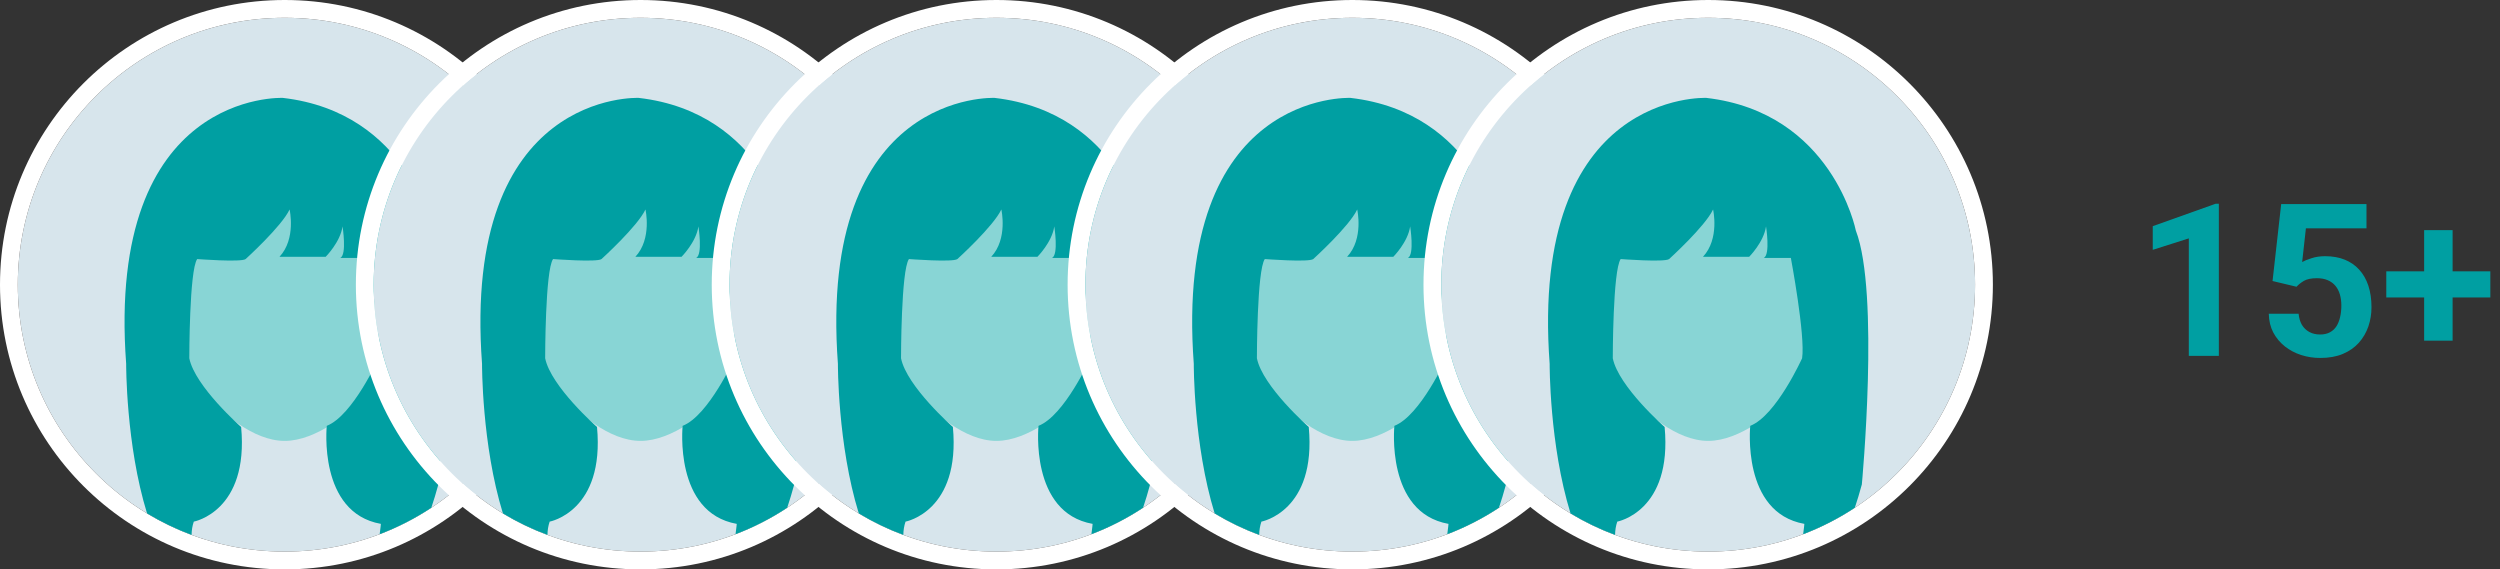
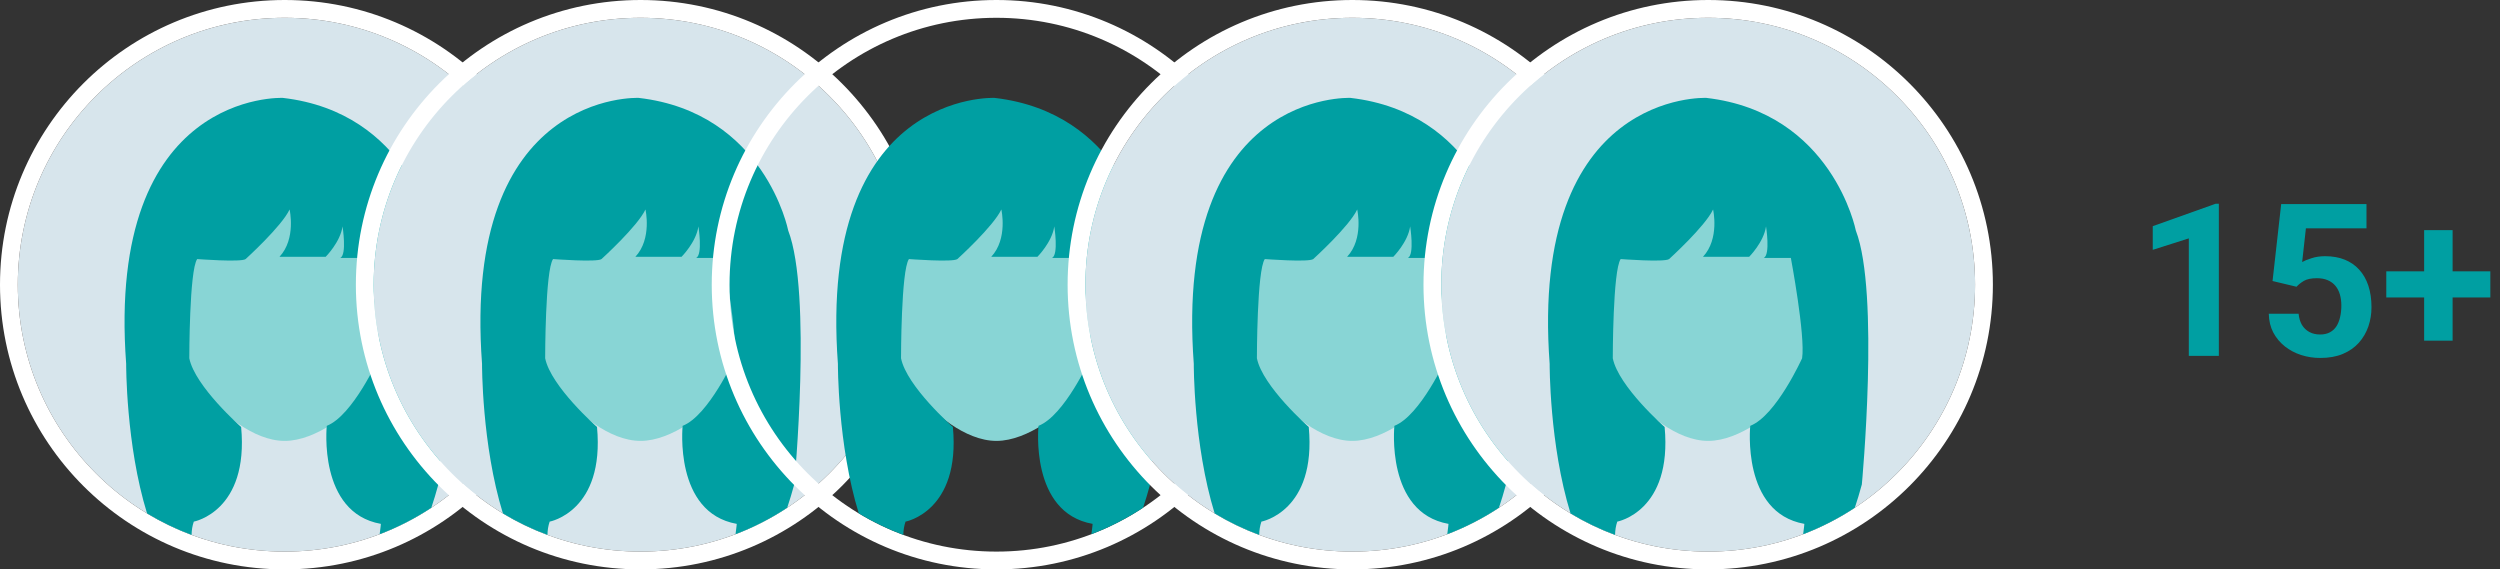
<svg xmlns="http://www.w3.org/2000/svg" width="281" height="64" viewBox="0 0 281 64" fill="none">
  <rect x="0" y="0" width="281" height="64" fill="#333333" stroke="none" />
  <path d="M62 32C62 48.569 48.569 62 32 62C15.431 62 2 48.569 2 32C2 15.431 15.431 2 32 2C48.569 2 62 15.431 62 32Z" fill="#D7E5EC" />
  <path fill-rule="evenodd" clip-rule="evenodd" d="M64 32C64 49.673 49.673 64 32 64C14.327 64 0 49.673 0 32C0 14.327 14.327 0 32 0C49.673 0 64 14.327 64 32ZM32 62C48.569 62 62 48.569 62 32C62 15.431 48.569 2 32 2C15.431 2 2 15.431 2 32C2 48.569 15.431 62 32 62Z" fill="white" />
  <path d="M32 49.557C28.413 49.557 24.826 46.269 23.481 44.625L19.446 43.28L20.343 23.553L41.863 22.657L44.553 37.9L40.967 44.625C39.472 46.269 35.586 49.557 32 49.557Z" fill="#88D5D5" />
  <path fill-rule="evenodd" clip-rule="evenodd" d="M16.529 57.709C14.136 49.96 14.181 40.899 14.181 40.899C11.903 10.117 31.789 11.003 31.789 11.003C45.98 12.65 48.597 25.911 48.594 25.909C51.298 32.918 49.271 54.451 49.271 54.451C49.018 55.387 48.754 56.259 48.48 57.072C46.672 58.263 44.727 59.264 42.674 60.046C42.776 59.338 42.809 58.883 42.809 58.883C35.714 57.62 36.729 47.863 36.729 47.863C39.645 46.724 42.557 40.267 42.557 40.267C42.938 37.731 41.292 28.991 41.292 28.991H38.251C39.008 28.614 38.501 25.447 38.501 25.447C38.251 27.22 36.603 28.868 36.603 28.868H31.412C33.31 26.837 32.55 23.545 32.55 23.545C31.664 25.444 27.609 29.118 27.609 29.118C27.104 29.498 22.164 29.118 22.164 29.118C21.276 30.384 21.276 40.267 21.276 40.267C21.91 43.432 27.104 47.994 27.104 47.994C27.989 57.489 21.782 58.63 21.782 58.63C21.618 59.109 21.541 59.611 21.535 60.124C19.783 59.472 18.109 58.661 16.529 57.709Z" fill="#009FA2" />
  <path d="M102 32C102 48.569 88.569 62 72 62C55.431 62 42 48.569 42 32C42 15.431 55.431 2 72 2C88.569 2 102 15.431 102 32Z" fill="#D7E5EC" />
  <path fill-rule="evenodd" clip-rule="evenodd" d="M104 32C104 49.673 89.673 64 72 64C54.327 64 40 49.673 40 32C40 14.327 54.327 0 72 0C89.673 0 104 14.327 104 32ZM72 62C88.569 62 102 48.569 102 32C102 15.431 88.569 2 72 2C55.431 2 42 15.431 42 32C42 48.569 55.431 62 72 62Z" fill="white" />
  <path d="M72 49.557C68.413 49.557 64.826 46.269 63.481 44.625L59.446 43.28L60.343 23.553L81.863 22.657L84.553 37.9L80.966 44.625C79.472 46.269 75.586 49.557 72 49.557Z" fill="#88D5D5" />
  <path fill-rule="evenodd" clip-rule="evenodd" d="M56.529 57.709C54.136 49.96 54.181 40.899 54.181 40.899C51.903 10.117 71.789 11.003 71.789 11.003C85.98 12.65 88.597 25.911 88.594 25.909C91.298 32.918 89.271 54.451 89.271 54.451C89.018 55.387 88.754 56.259 88.48 57.072C86.672 58.263 84.727 59.264 82.674 60.046C82.776 59.338 82.809 58.883 82.809 58.883C75.714 57.62 76.729 47.863 76.729 47.863C79.645 46.724 82.557 40.267 82.557 40.267C82.938 37.731 81.292 28.991 81.292 28.991H78.251C79.007 28.614 78.501 25.447 78.501 25.447C78.251 27.22 76.603 28.868 76.603 28.868H71.412C73.31 26.837 72.55 23.545 72.55 23.545C71.664 25.444 67.609 29.118 67.609 29.118C67.104 29.498 62.164 29.118 62.164 29.118C61.276 30.384 61.276 40.267 61.276 40.267C61.91 43.432 67.104 47.994 67.104 47.994C67.99 57.489 61.782 58.63 61.782 58.63C61.618 59.109 61.541 59.611 61.535 60.124C59.783 59.472 58.109 58.661 56.529 57.709Z" fill="#009FA2" />
-   <path d="M142 32C142 48.569 128.569 62 112 62C95.431 62 82 48.569 82 32C82 15.431 95.431 2 112 2C128.569 2 142 15.431 142 32Z" fill="#D7E5EC" />
  <path fill-rule="evenodd" clip-rule="evenodd" d="M144 32C144 49.673 129.673 64 112 64C94.327 64 80 49.673 80 32C80 14.327 94.327 0 112 0C129.673 0 144 14.327 144 32ZM112 62C128.569 62 142 48.569 142 32C142 15.431 128.569 2 112 2C95.431 2 82 15.431 82 32C82 48.569 95.431 62 112 62Z" fill="white" />
  <path d="M112 49.557C108.413 49.557 104.826 46.269 103.481 44.625L99.446 43.28L100.343 23.553L121.863 22.657L124.553 37.9L120.966 44.625C119.472 46.269 115.586 49.557 112 49.557Z" fill="#88D5D5" />
  <path fill-rule="evenodd" clip-rule="evenodd" d="M96.529 57.709C94.136 49.96 94.181 40.899 94.181 40.899C91.903 10.117 111.789 11.003 111.789 11.003C125.98 12.65 128.597 25.911 128.594 25.909C131.298 32.918 129.271 54.451 129.271 54.451C129.018 55.387 128.754 56.259 128.48 57.072C126.672 58.263 124.727 59.264 122.674 60.046C122.776 59.338 122.809 58.883 122.809 58.883C115.714 57.62 116.729 47.863 116.729 47.863C119.645 46.724 122.557 40.267 122.557 40.267C122.938 37.731 121.292 28.991 121.292 28.991H118.251C119.007 28.614 118.501 25.447 118.501 25.447C118.251 27.22 116.603 28.868 116.603 28.868H111.412C113.31 26.837 112.55 23.545 112.55 23.545C111.664 25.444 107.609 29.118 107.609 29.118C107.104 29.498 102.164 29.118 102.164 29.118C101.276 30.384 101.276 40.267 101.276 40.267C101.909 43.432 107.104 47.994 107.104 47.994C107.989 57.489 101.782 58.63 101.782 58.63C101.618 59.109 101.542 59.611 101.535 60.124C99.783 59.472 98.109 58.661 96.529 57.709Z" fill="#009FA2" />
  <path d="M182 32C182 48.569 168.569 62 152 62C135.431 62 122 48.569 122 32C122 15.431 135.431 2 152 2C168.569 2 182 15.431 182 32Z" fill="#D7E5EC" />
  <path fill-rule="evenodd" clip-rule="evenodd" d="M184 32C184 49.673 169.673 64 152 64C134.327 64 120 49.673 120 32C120 14.327 134.327 0 152 0C169.673 0 184 14.327 184 32ZM152 62C168.569 62 182 48.569 182 32C182 15.431 168.569 2 152 2C135.431 2 122 15.431 122 32C122 48.569 135.431 62 152 62Z" fill="white" />
  <path d="M152 49.557C148.413 49.557 144.826 46.269 143.481 44.625L139.446 43.28L140.343 23.553L161.863 22.657L164.553 37.9L160.966 44.625C159.472 46.269 155.586 49.557 152 49.557Z" fill="#88D5D5" />
  <path fill-rule="evenodd" clip-rule="evenodd" d="M136.529 57.709C134.136 49.96 134.181 40.899 134.181 40.899C131.903 10.117 151.789 11.003 151.789 11.003C165.98 12.65 168.597 25.911 168.594 25.909C171.298 32.918 169.271 54.451 169.271 54.451C169.018 55.387 168.754 56.259 168.48 57.072C166.672 58.263 164.727 59.264 162.674 60.046C162.776 59.338 162.809 58.883 162.809 58.883C155.714 57.62 156.729 47.863 156.729 47.863C159.645 46.724 162.557 40.267 162.557 40.267C162.938 37.731 161.292 28.991 161.292 28.991H158.251C159.007 28.614 158.501 25.447 158.501 25.447C158.251 27.22 156.603 28.868 156.603 28.868H151.412C153.31 26.837 152.55 23.545 152.55 23.545C151.664 25.444 147.609 29.118 147.609 29.118C147.104 29.498 142.164 29.118 142.164 29.118C141.276 30.384 141.276 40.267 141.276 40.267C141.909 43.432 147.104 47.994 147.104 47.994C147.989 57.489 141.782 58.63 141.782 58.63C141.618 59.109 141.542 59.611 141.535 60.124C139.783 59.472 138.109 58.661 136.529 57.709Z" fill="#009FA2" />
  <path d="M222 32C222 48.569 208.569 62 192 62C175.431 62 162 48.569 162 32C162 15.431 175.431 2 192 2C208.569 2 222 15.431 222 32Z" fill="#D7E5EC" />
  <path fill-rule="evenodd" clip-rule="evenodd" d="M224 32C224 49.673 209.673 64 192 64C174.327 64 160 49.673 160 32C160 14.327 174.327 0 192 0C209.673 0 224 14.327 224 32ZM192 62C208.569 62 222 48.569 222 32C222 15.431 208.569 2 192 2C175.431 2 162 15.431 162 32C162 48.569 175.431 62 192 62Z" fill="white" />
  <path d="M192 49.557C188.413 49.557 184.826 46.269 183.481 44.625L179.446 43.28L180.343 23.553L201.863 22.657L204.553 37.9L200.966 44.625C199.472 46.269 195.586 49.557 192 49.557Z" fill="#88D5D5" />
  <path fill-rule="evenodd" clip-rule="evenodd" d="M176.529 57.709C174.136 49.96 174.181 40.899 174.181 40.899C171.903 10.117 191.789 11.003 191.789 11.003C205.98 12.65 208.597 25.911 208.594 25.909C211.298 32.918 209.271 54.451 209.271 54.451C209.018 55.387 208.754 56.259 208.48 57.072C206.672 58.263 204.727 59.264 202.674 60.046C202.776 59.338 202.809 58.883 202.809 58.883C195.714 57.62 196.729 47.863 196.729 47.863C199.645 46.724 202.557 40.267 202.557 40.267C202.938 37.731 201.292 28.991 201.292 28.991H198.251C199.007 28.614 198.501 25.447 198.501 25.447C198.251 27.22 196.603 28.868 196.603 28.868H191.412C193.31 26.837 192.55 23.545 192.55 23.545C191.664 25.444 187.609 29.118 187.609 29.118C187.104 29.498 182.164 29.118 182.164 29.118C181.276 30.384 181.276 40.267 181.276 40.267C181.909 43.432 187.104 47.994 187.104 47.994C187.989 57.489 181.782 58.63 181.782 58.63C181.618 59.109 181.542 59.611 181.535 60.124C179.783 59.472 178.109 58.661 176.529 57.709Z" fill="#009FA2" />
  <path d="M249.398 22.902V40H246.023V26.793L241.969 28.082V25.422L249.035 22.902H249.398ZM258.129 32.23L255.434 31.586L256.406 22.938H265.992V25.668H259.184L258.762 29.453C258.988 29.32 259.332 29.18 259.793 29.031C260.254 28.875 260.77 28.797 261.34 28.797C262.168 28.797 262.902 28.926 263.543 29.184C264.184 29.441 264.727 29.816 265.172 30.309C265.625 30.801 265.969 31.402 266.203 32.113C266.438 32.824 266.555 33.629 266.555 34.527C266.555 35.285 266.438 36.008 266.203 36.695C265.969 37.375 265.613 37.984 265.137 38.523C264.66 39.055 264.062 39.473 263.344 39.777C262.625 40.082 261.773 40.234 260.789 40.234C260.055 40.234 259.344 40.125 258.656 39.906C257.977 39.688 257.363 39.363 256.816 38.934C256.277 38.504 255.844 37.984 255.516 37.375C255.195 36.758 255.027 36.055 255.012 35.266H258.363C258.41 35.75 258.535 36.168 258.738 36.52C258.949 36.863 259.227 37.129 259.57 37.316C259.914 37.504 260.316 37.598 260.777 37.598C261.207 37.598 261.574 37.516 261.879 37.352C262.184 37.188 262.43 36.961 262.617 36.672C262.805 36.375 262.941 36.031 263.027 35.641C263.121 35.242 263.168 34.812 263.168 34.352C263.168 33.891 263.113 33.473 263.004 33.098C262.895 32.723 262.727 32.398 262.5 32.125C262.273 31.852 261.984 31.641 261.633 31.492C261.289 31.344 260.887 31.27 260.426 31.27C259.801 31.27 259.316 31.367 258.973 31.562C258.637 31.758 258.355 31.98 258.129 32.23ZM279.914 30.496V33.438H268.219V30.496H279.914ZM275.672 25.867V38.289H272.473V25.867H275.672Z" fill="#009FA2" />
</svg>